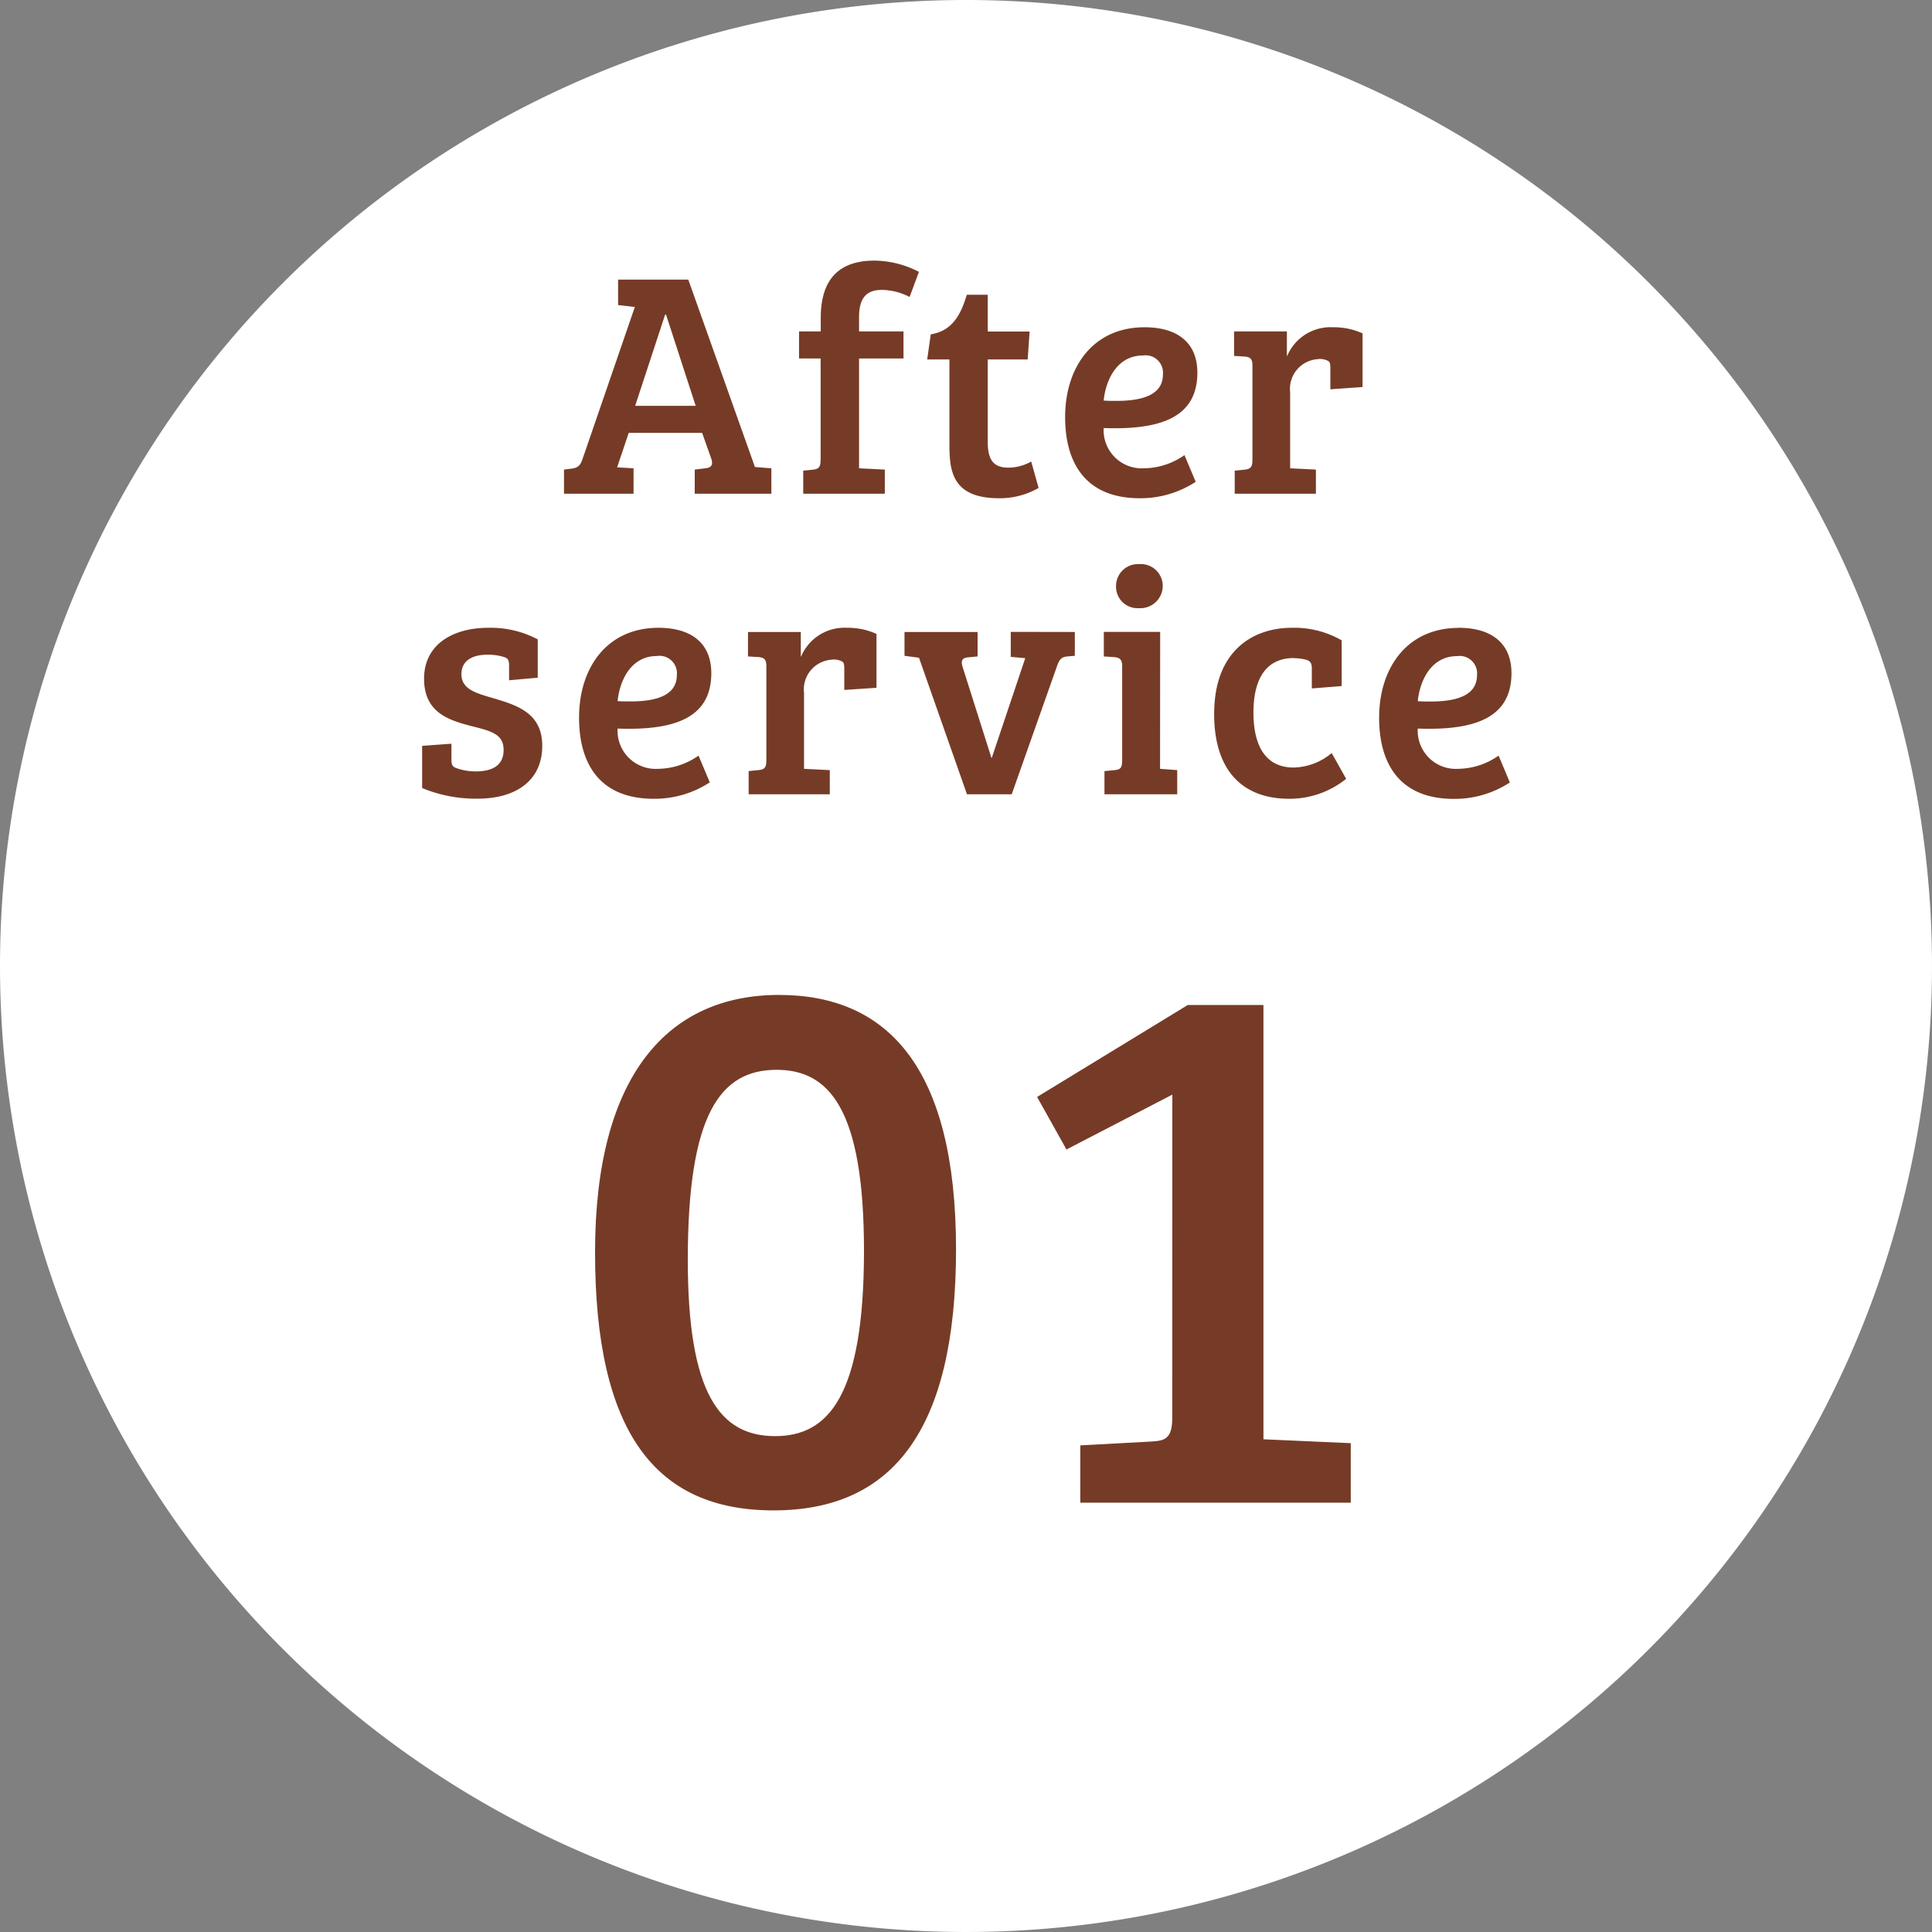
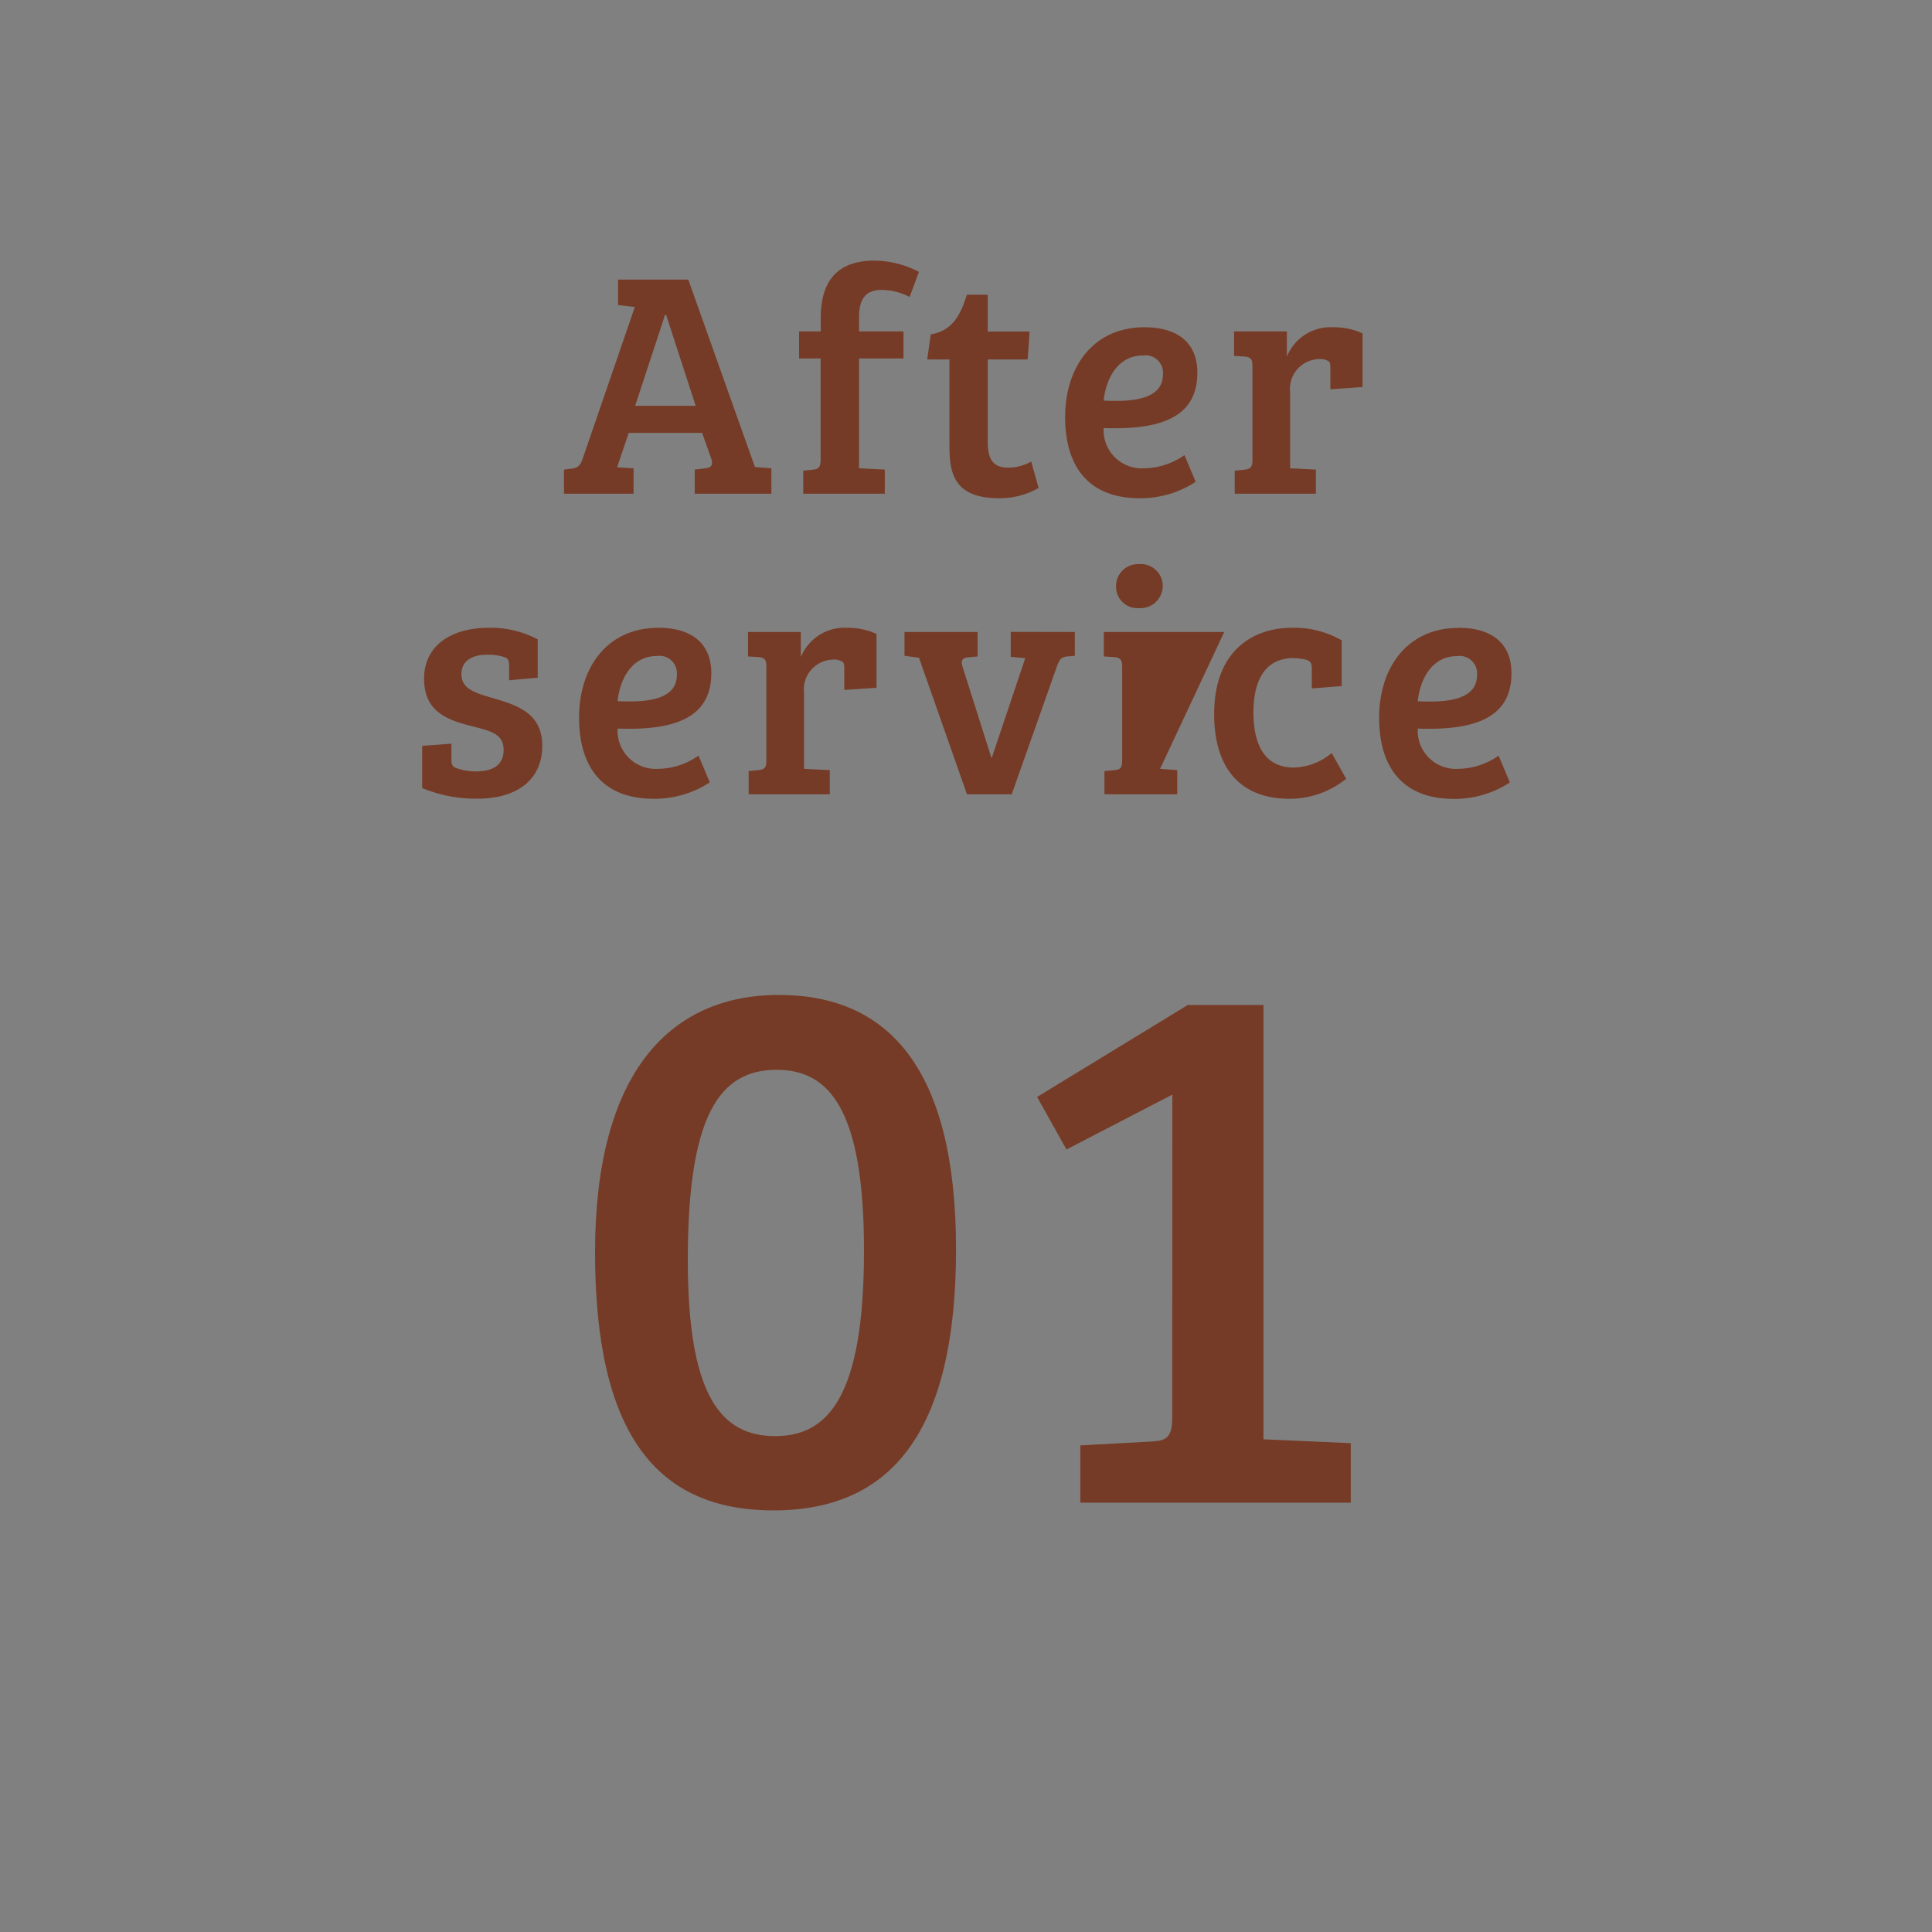
<svg xmlns="http://www.w3.org/2000/svg" width="90" height="90" viewBox="0 0 90 90">
  <rect x="0" y="0" width="90" height="90" fill="#808080" stroke="none" />
  <g id="グループ_50297" data-name="グループ 50297" transform="translate(-595 -1626)">
-     <path id="パス_77988" data-name="パス 77988" d="M45,0A45,45,0,1,1,0,45,45,45,0,0,1,45,0Z" transform="translate(595 1626)" fill="#fff" />
    <path id="パス_77989" data-name="パス 77989" d="M-8.712-23.652c-5.148,0-8.568,3.708-8.568,11.988C-17.28-3.276-14.472.36-8.964.36c5.472,0,8.5-3.636,8.5-12.168C-.468-20.3-3.672-23.652-8.712-23.652ZM-8.892-3.1c-2.556,0-4.068-1.944-4.068-8.208,0-6.8,1.512-8.856,4.14-8.856,2.448,0,4.068,1.836,4.068,8.424C-4.752-4.9-6.444-3.1-8.892-3.1Zm18.5-.864c0,.972-.324,1.08-.972,1.116l-3.312.18V0h12.6V-2.772l-4.068-.18V-23.184H10.332L3.312-18.9,4.68-16.452l4.932-2.556Z" transform="translate(640 1696)" fill="#763b26" />
-     <path id="パス_77990" data-name="パス 77990" d="M-15.487,0V-1.185l-.765-.045.54-1.605h3.42l.42,1.185c.105.3.015.435-.27.465l-.495.06V0h3.57V-1.185l-.765-.06-3.105-8.73h-3.27V-8.79l.78.09-2.43,7.065c-.09.255-.165.42-.51.465l-.36.045V0Zm1.47-8.34h.045l1.38,4.245h-2.82Zm6.24,2.04h1.005v4.68c0,.375-.075.465-.36.5l-.45.045V0h3.8V-1.125l-1.2-.06V-6.3h2.07V-7.56h-2.07v-.675c0-.84.315-1.26,1.05-1.26a2.852,2.852,0,0,1,1.305.33l.435-1.17a4.6,4.6,0,0,0-2.07-.525c-1.98,0-2.505,1.245-2.505,2.685v.615H-7.777Zm5.97.045H-.772v3.93C-.772-1.11-.682.21,1.538.21A3.633,3.633,0,0,0,3.383-.27L3.038-1.5a2.186,2.186,0,0,1-1.05.285c-.63,0-.975-.27-.975-1.185V-6.255h1.86l.09-1.3H1.013V-9.27H.038c-.27.885-.645,1.68-1.68,1.845Zm10.125-1.5c-2.4,0-3.7,1.86-3.7,4.185,0,2.13.945,3.78,3.48,3.78A4.693,4.693,0,0,0,10.7-.555L10.177-1.8a3.333,3.333,0,0,1-1.89.615A1.777,1.777,0,0,1,6.413-3.06c2.55.09,4.365-.435,4.365-2.58C10.778-7.05,9.833-7.755,8.318-7.755Zm.855,2.2c0,.9-.855,1.23-2.16,1.23-.195,0-.39,0-.6-.015.1-.975.63-2.1,1.83-2.1A.812.812,0,0,1,9.173-5.55Zm7.245-.72a.81.81,0,0,1,.42.075c.12.045.135.135.135.39v.945l1.5-.105v-2.5a3.21,3.21,0,0,0-1.38-.285,2.19,2.19,0,0,0-2.13,1.335h-.015V-7.56h-2.46v1.14l.51.03c.255.03.345.12.345.42v4.35c0,.345-.045.465-.375.5l-.45.045V0H16.3V-1.125l-1.2-.06v-3.54A1.385,1.385,0,0,1,16.417-6.27ZM-21.51,7.61c.18.06.225.15.225.405V8.69l1.335-.12V6.785a4.676,4.676,0,0,0-2.295-.54c-1.695,0-3,.8-3,2.37s1.125,1.935,2.25,2.22c.9.225,1.455.375,1.455,1.1s-.525,1-1.305,1a2.665,2.665,0,0,1-.885-.15c-.18-.06-.24-.15-.24-.375v-.765l-1.365.1v1.965a6.5,6.5,0,0,0,2.58.495c1.845,0,3.015-.885,3.015-2.46,0-1.53-1.17-1.89-2.28-2.22-.825-.24-1.485-.42-1.485-1.125,0-.63.525-.9,1.185-.9A2.456,2.456,0,0,1-21.51,7.61Zm7.185-1.365c-2.4,0-3.7,1.86-3.7,4.185,0,2.13.945,3.78,3.48,3.78a4.693,4.693,0,0,0,2.61-.765l-.525-1.245a3.333,3.333,0,0,1-1.89.615A1.777,1.777,0,0,1-16.23,10.94c2.55.09,4.365-.435,4.365-2.58C-11.865,6.95-12.81,6.245-14.325,6.245Zm.855,2.2c0,.9-.855,1.23-2.16,1.23-.195,0-.39,0-.6-.015.1-.975.63-2.1,1.83-2.1A.812.812,0,0,1-13.47,8.45Zm7.245-.72a.81.81,0,0,1,.42.075c.12.045.135.135.135.39V9.14l1.5-.1V6.53a3.21,3.21,0,0,0-1.38-.285A2.19,2.19,0,0,0-7.68,7.58h-.015V6.44h-2.46V7.58l.51.03c.255.03.345.12.345.42v4.35c0,.345-.045.465-.375.495l-.45.045V14h3.78V12.875l-1.2-.06V9.275A1.385,1.385,0,0,1-6.225,7.73Zm8.31-1.29V7.6l.675.06L1.2,12.305H1.185l-1.35-4.26c-.075-.255-.015-.39.225-.42L.54,7.58V6.44H-2.865V7.55l.675.09L.045,14H2.13L4.245,8.015c.12-.33.225-.405.465-.435l.36-.03V6.44Zm6.96,0H6.42V7.58l.48.03c.285.03.375.12.375.45v4.32c0,.375-.06.465-.345.495l-.48.045V14H9.84V12.875l-.8-.06ZM6.99,4.3A1,1,0,0,0,8.055,5.33a1.041,1.041,0,0,0,1.11-1.05,1.019,1.019,0,0,0-1.1-1A1.018,1.018,0,0,0,6.99,4.3Zm8.28,3.36a2.5,2.5,0,0,1,.585.075c.225.075.255.2.255.45v.885L17.5,8.96V6.83a4.413,4.413,0,0,0-2.325-.585c-1.74,0-3.615,1.005-3.615,4.02,0,2.595,1.29,3.945,3.495,3.945a4.193,4.193,0,0,0,2.655-.93l-.675-1.2a2.855,2.855,0,0,1-1.77.675c-1.335,0-1.875-1.05-1.875-2.565C13.395,8.435,14.115,7.655,15.27,7.655Zm7.68-1.41c-2.4,0-3.705,1.86-3.705,4.185,0,2.13.945,3.78,3.48,3.78a4.693,4.693,0,0,0,2.61-.765L24.81,12.2a3.333,3.333,0,0,1-1.89.615,1.777,1.777,0,0,1-1.875-1.875c2.55.09,4.365-.435,4.365-2.58C25.41,6.95,24.465,6.245,22.95,6.245Zm.855,2.2c0,.9-.855,1.23-2.16,1.23-.195,0-.39,0-.6-.015.1-.975.63-2.1,1.83-2.1A.812.812,0,0,1,23.805,8.45Z" transform="translate(640 1649)" fill="#763b26" />
+     <path id="パス_77990" data-name="パス 77990" d="M-15.487,0V-1.185l-.765-.045.54-1.605h3.42l.42,1.185c.105.3.015.435-.27.465l-.495.06V0h3.57V-1.185l-.765-.06-3.105-8.73h-3.27V-8.79l.78.09-2.43,7.065c-.09.255-.165.42-.51.465l-.36.045V0Zm1.47-8.34h.045l1.38,4.245h-2.82Zm6.24,2.04h1.005v4.68c0,.375-.075.465-.36.5l-.45.045V0h3.8V-1.125l-1.2-.06V-6.3h2.07V-7.56h-2.07v-.675c0-.84.315-1.26,1.05-1.26a2.852,2.852,0,0,1,1.305.33l.435-1.17a4.6,4.6,0,0,0-2.07-.525c-1.98,0-2.505,1.245-2.505,2.685v.615H-7.777Zm5.97.045H-.772v3.93C-.772-1.11-.682.21,1.538.21A3.633,3.633,0,0,0,3.383-.27L3.038-1.5a2.186,2.186,0,0,1-1.05.285c-.63,0-.975-.27-.975-1.185V-6.255h1.86l.09-1.3H1.013V-9.27H.038c-.27.885-.645,1.68-1.68,1.845Zm10.125-1.5c-2.4,0-3.7,1.86-3.7,4.185,0,2.13.945,3.78,3.48,3.78A4.693,4.693,0,0,0,10.7-.555L10.177-1.8a3.333,3.333,0,0,1-1.89.615A1.777,1.777,0,0,1,6.413-3.06c2.55.09,4.365-.435,4.365-2.58C10.778-7.05,9.833-7.755,8.318-7.755Zm.855,2.2c0,.9-.855,1.23-2.16,1.23-.195,0-.39,0-.6-.015.1-.975.63-2.1,1.83-2.1A.812.812,0,0,1,9.173-5.55Zm7.245-.72a.81.81,0,0,1,.42.075c.12.045.135.135.135.39v.945l1.5-.105v-2.5a3.21,3.21,0,0,0-1.38-.285,2.19,2.19,0,0,0-2.13,1.335h-.015V-7.56h-2.46v1.14l.51.03c.255.03.345.12.345.42v4.35c0,.345-.045.465-.375.5l-.45.045V0H16.3V-1.125l-1.2-.06v-3.54A1.385,1.385,0,0,1,16.417-6.27ZM-21.51,7.61c.18.06.225.15.225.405V8.69l1.335-.12V6.785a4.676,4.676,0,0,0-2.295-.54c-1.695,0-3,.8-3,2.37s1.125,1.935,2.25,2.22c.9.225,1.455.375,1.455,1.1s-.525,1-1.305,1a2.665,2.665,0,0,1-.885-.15c-.18-.06-.24-.15-.24-.375v-.765l-1.365.1v1.965a6.5,6.5,0,0,0,2.58.495c1.845,0,3.015-.885,3.015-2.46,0-1.53-1.17-1.89-2.28-2.22-.825-.24-1.485-.42-1.485-1.125,0-.63.525-.9,1.185-.9A2.456,2.456,0,0,1-21.51,7.61Zm7.185-1.365c-2.4,0-3.7,1.86-3.7,4.185,0,2.13.945,3.78,3.48,3.78a4.693,4.693,0,0,0,2.61-.765l-.525-1.245a3.333,3.333,0,0,1-1.89.615A1.777,1.777,0,0,1-16.23,10.94c2.55.09,4.365-.435,4.365-2.58C-11.865,6.95-12.81,6.245-14.325,6.245Zm.855,2.2c0,.9-.855,1.23-2.16,1.23-.195,0-.39,0-.6-.015.1-.975.63-2.1,1.83-2.1A.812.812,0,0,1-13.47,8.45Zm7.245-.72a.81.81,0,0,1,.42.075c.12.045.135.135.135.39V9.14l1.5-.1V6.53a3.21,3.21,0,0,0-1.38-.285A2.19,2.19,0,0,0-7.68,7.58h-.015V6.44h-2.46V7.58l.51.03c.255.03.345.12.345.42v4.35c0,.345-.045.465-.375.495l-.45.045V14h3.78V12.875l-1.2-.06V9.275A1.385,1.385,0,0,1-6.225,7.73Zm8.31-1.29V7.6l.675.06L1.2,12.305H1.185l-1.35-4.26c-.075-.255-.015-.39.225-.42L.54,7.58V6.44H-2.865V7.55l.675.09L.045,14H2.13L4.245,8.015c.12-.33.225-.405.465-.435l.36-.03V6.44m6.96,0H6.42V7.58l.48.03c.285.03.375.12.375.45v4.32c0,.375-.06.465-.345.495l-.48.045V14H9.84V12.875l-.8-.06ZM6.99,4.3A1,1,0,0,0,8.055,5.33a1.041,1.041,0,0,0,1.11-1.05,1.019,1.019,0,0,0-1.1-1A1.018,1.018,0,0,0,6.99,4.3Zm8.28,3.36a2.5,2.5,0,0,1,.585.075c.225.075.255.2.255.45v.885L17.5,8.96V6.83a4.413,4.413,0,0,0-2.325-.585c-1.74,0-3.615,1.005-3.615,4.02,0,2.595,1.29,3.945,3.495,3.945a4.193,4.193,0,0,0,2.655-.93l-.675-1.2a2.855,2.855,0,0,1-1.77.675c-1.335,0-1.875-1.05-1.875-2.565C13.395,8.435,14.115,7.655,15.27,7.655Zm7.68-1.41c-2.4,0-3.705,1.86-3.705,4.185,0,2.13.945,3.78,3.48,3.78a4.693,4.693,0,0,0,2.61-.765L24.81,12.2a3.333,3.333,0,0,1-1.89.615,1.777,1.777,0,0,1-1.875-1.875c2.55.09,4.365-.435,4.365-2.58C25.41,6.95,24.465,6.245,22.95,6.245Zm.855,2.2c0,.9-.855,1.23-2.16,1.23-.195,0-.39,0-.6-.015.1-.975.63-2.1,1.83-2.1A.812.812,0,0,1,23.805,8.45Z" transform="translate(640 1649)" fill="#763b26" />
  </g>
</svg>